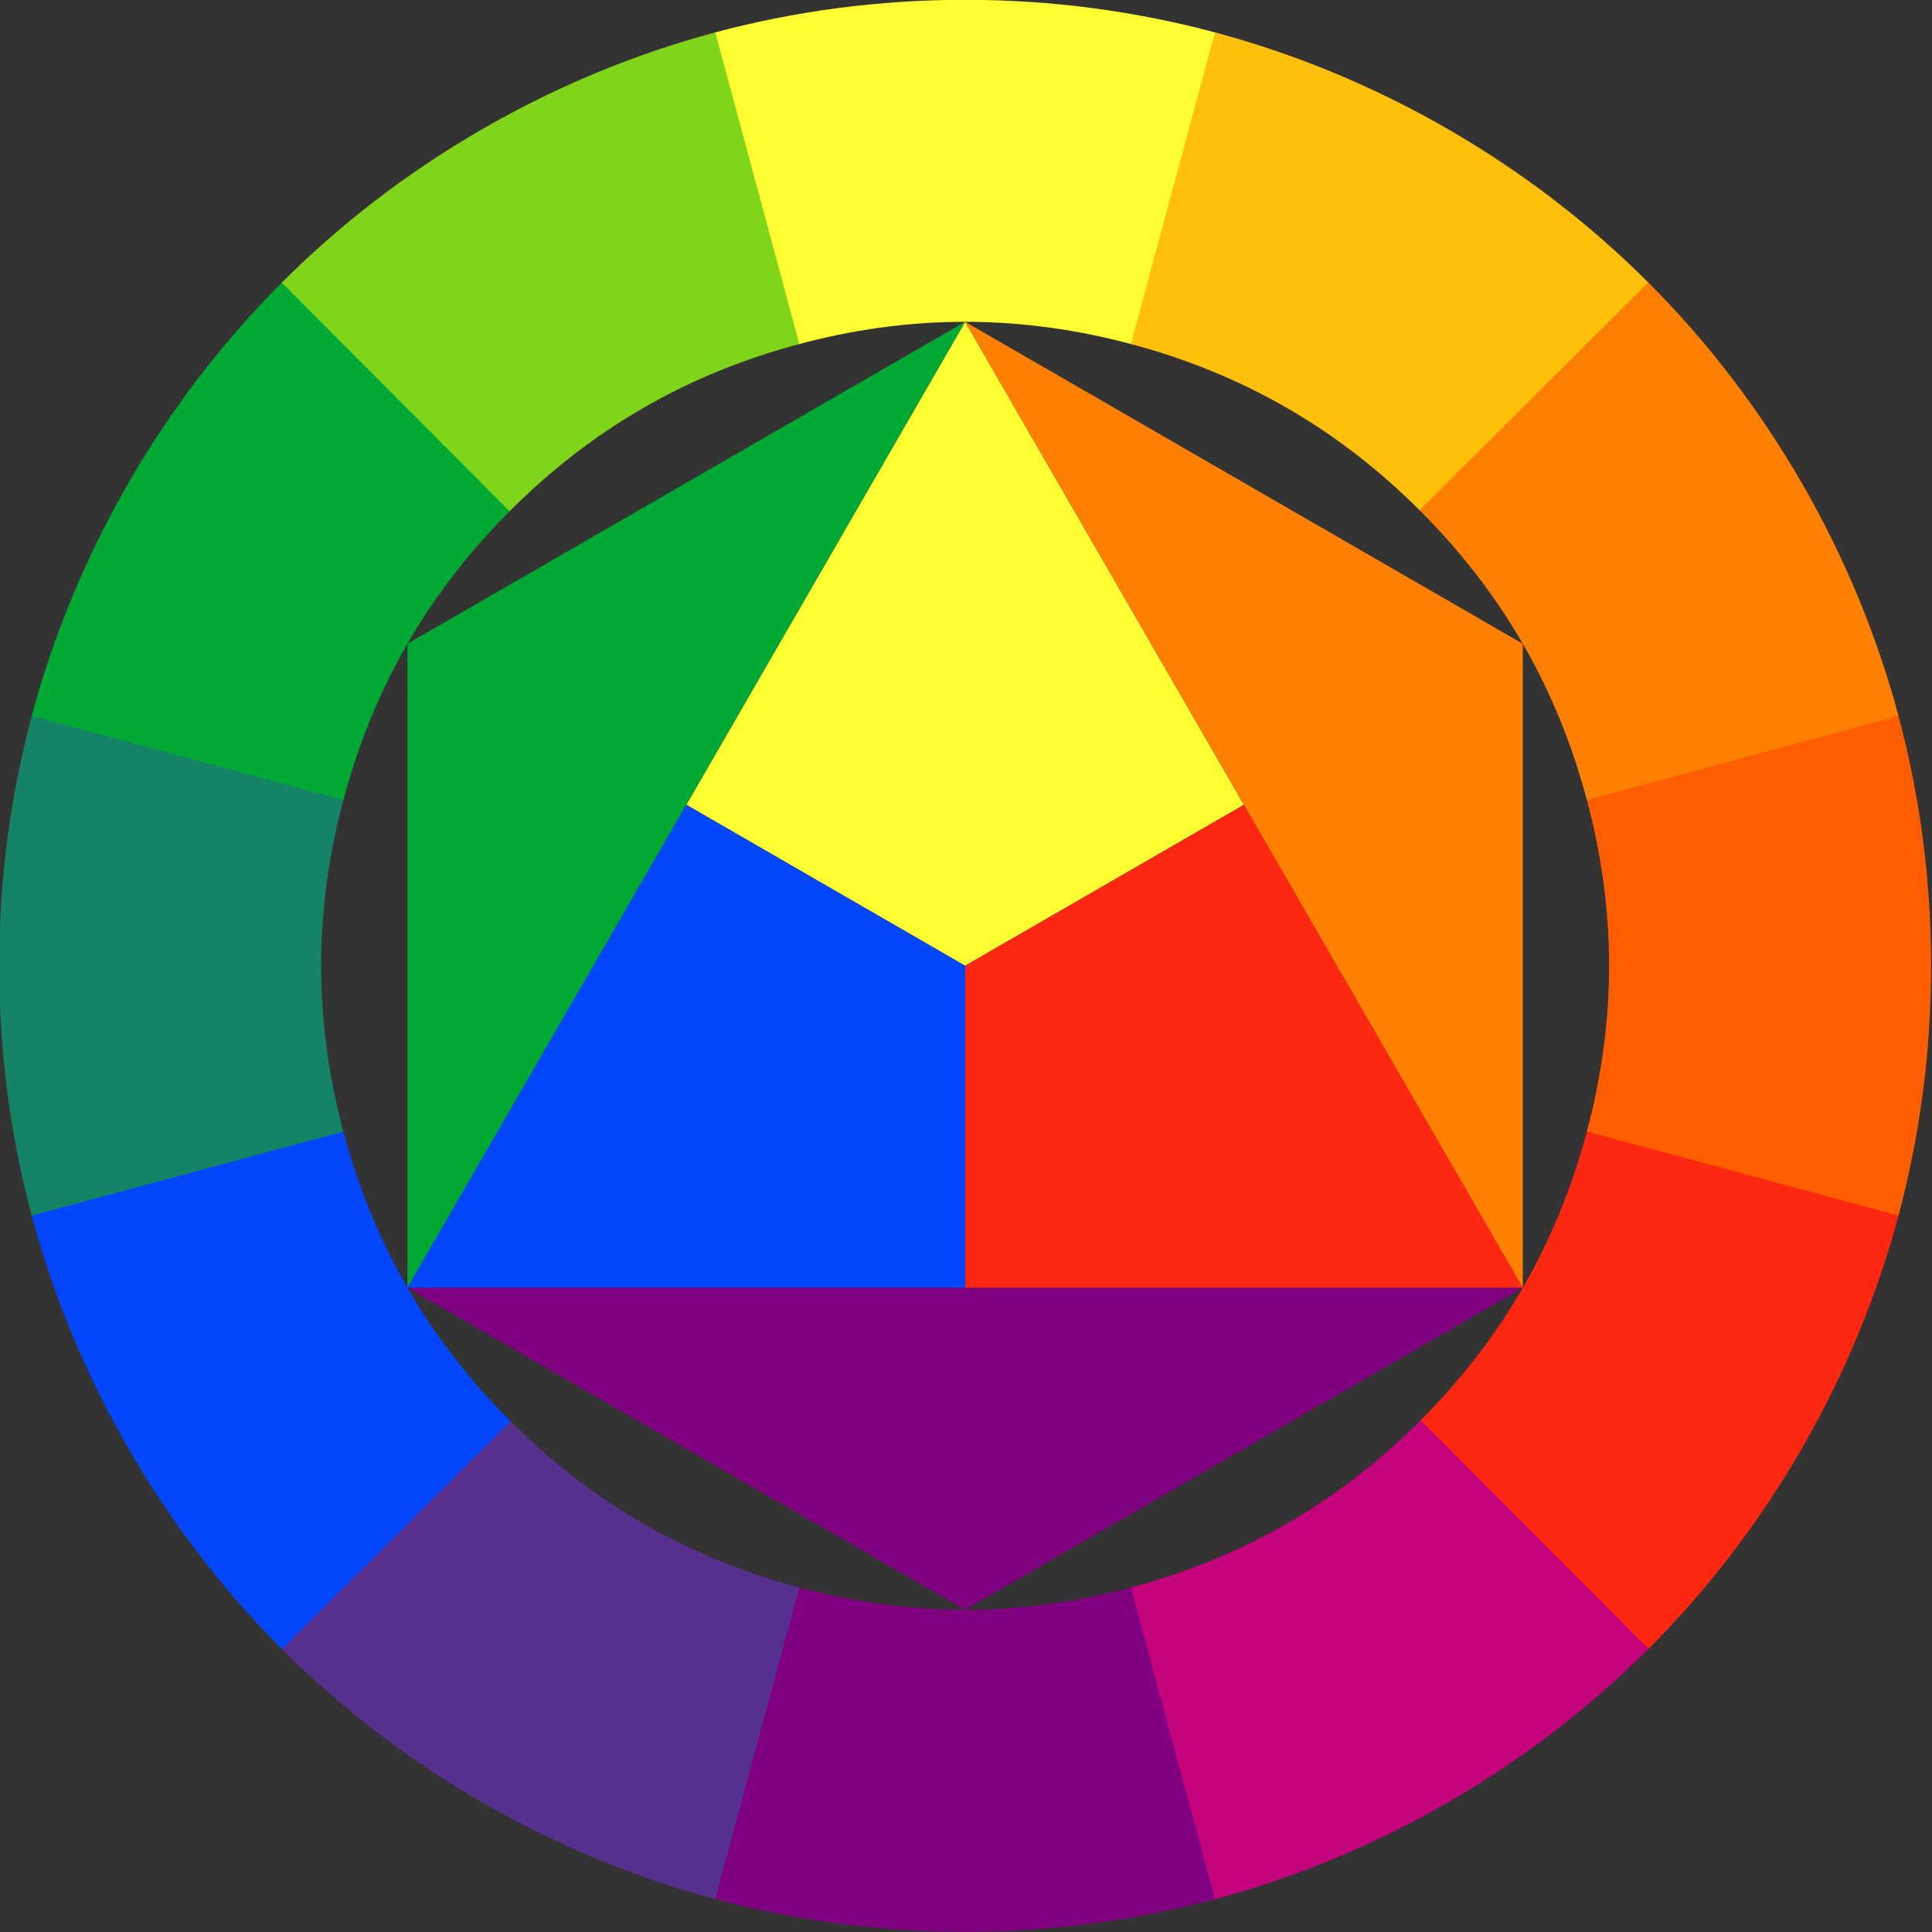
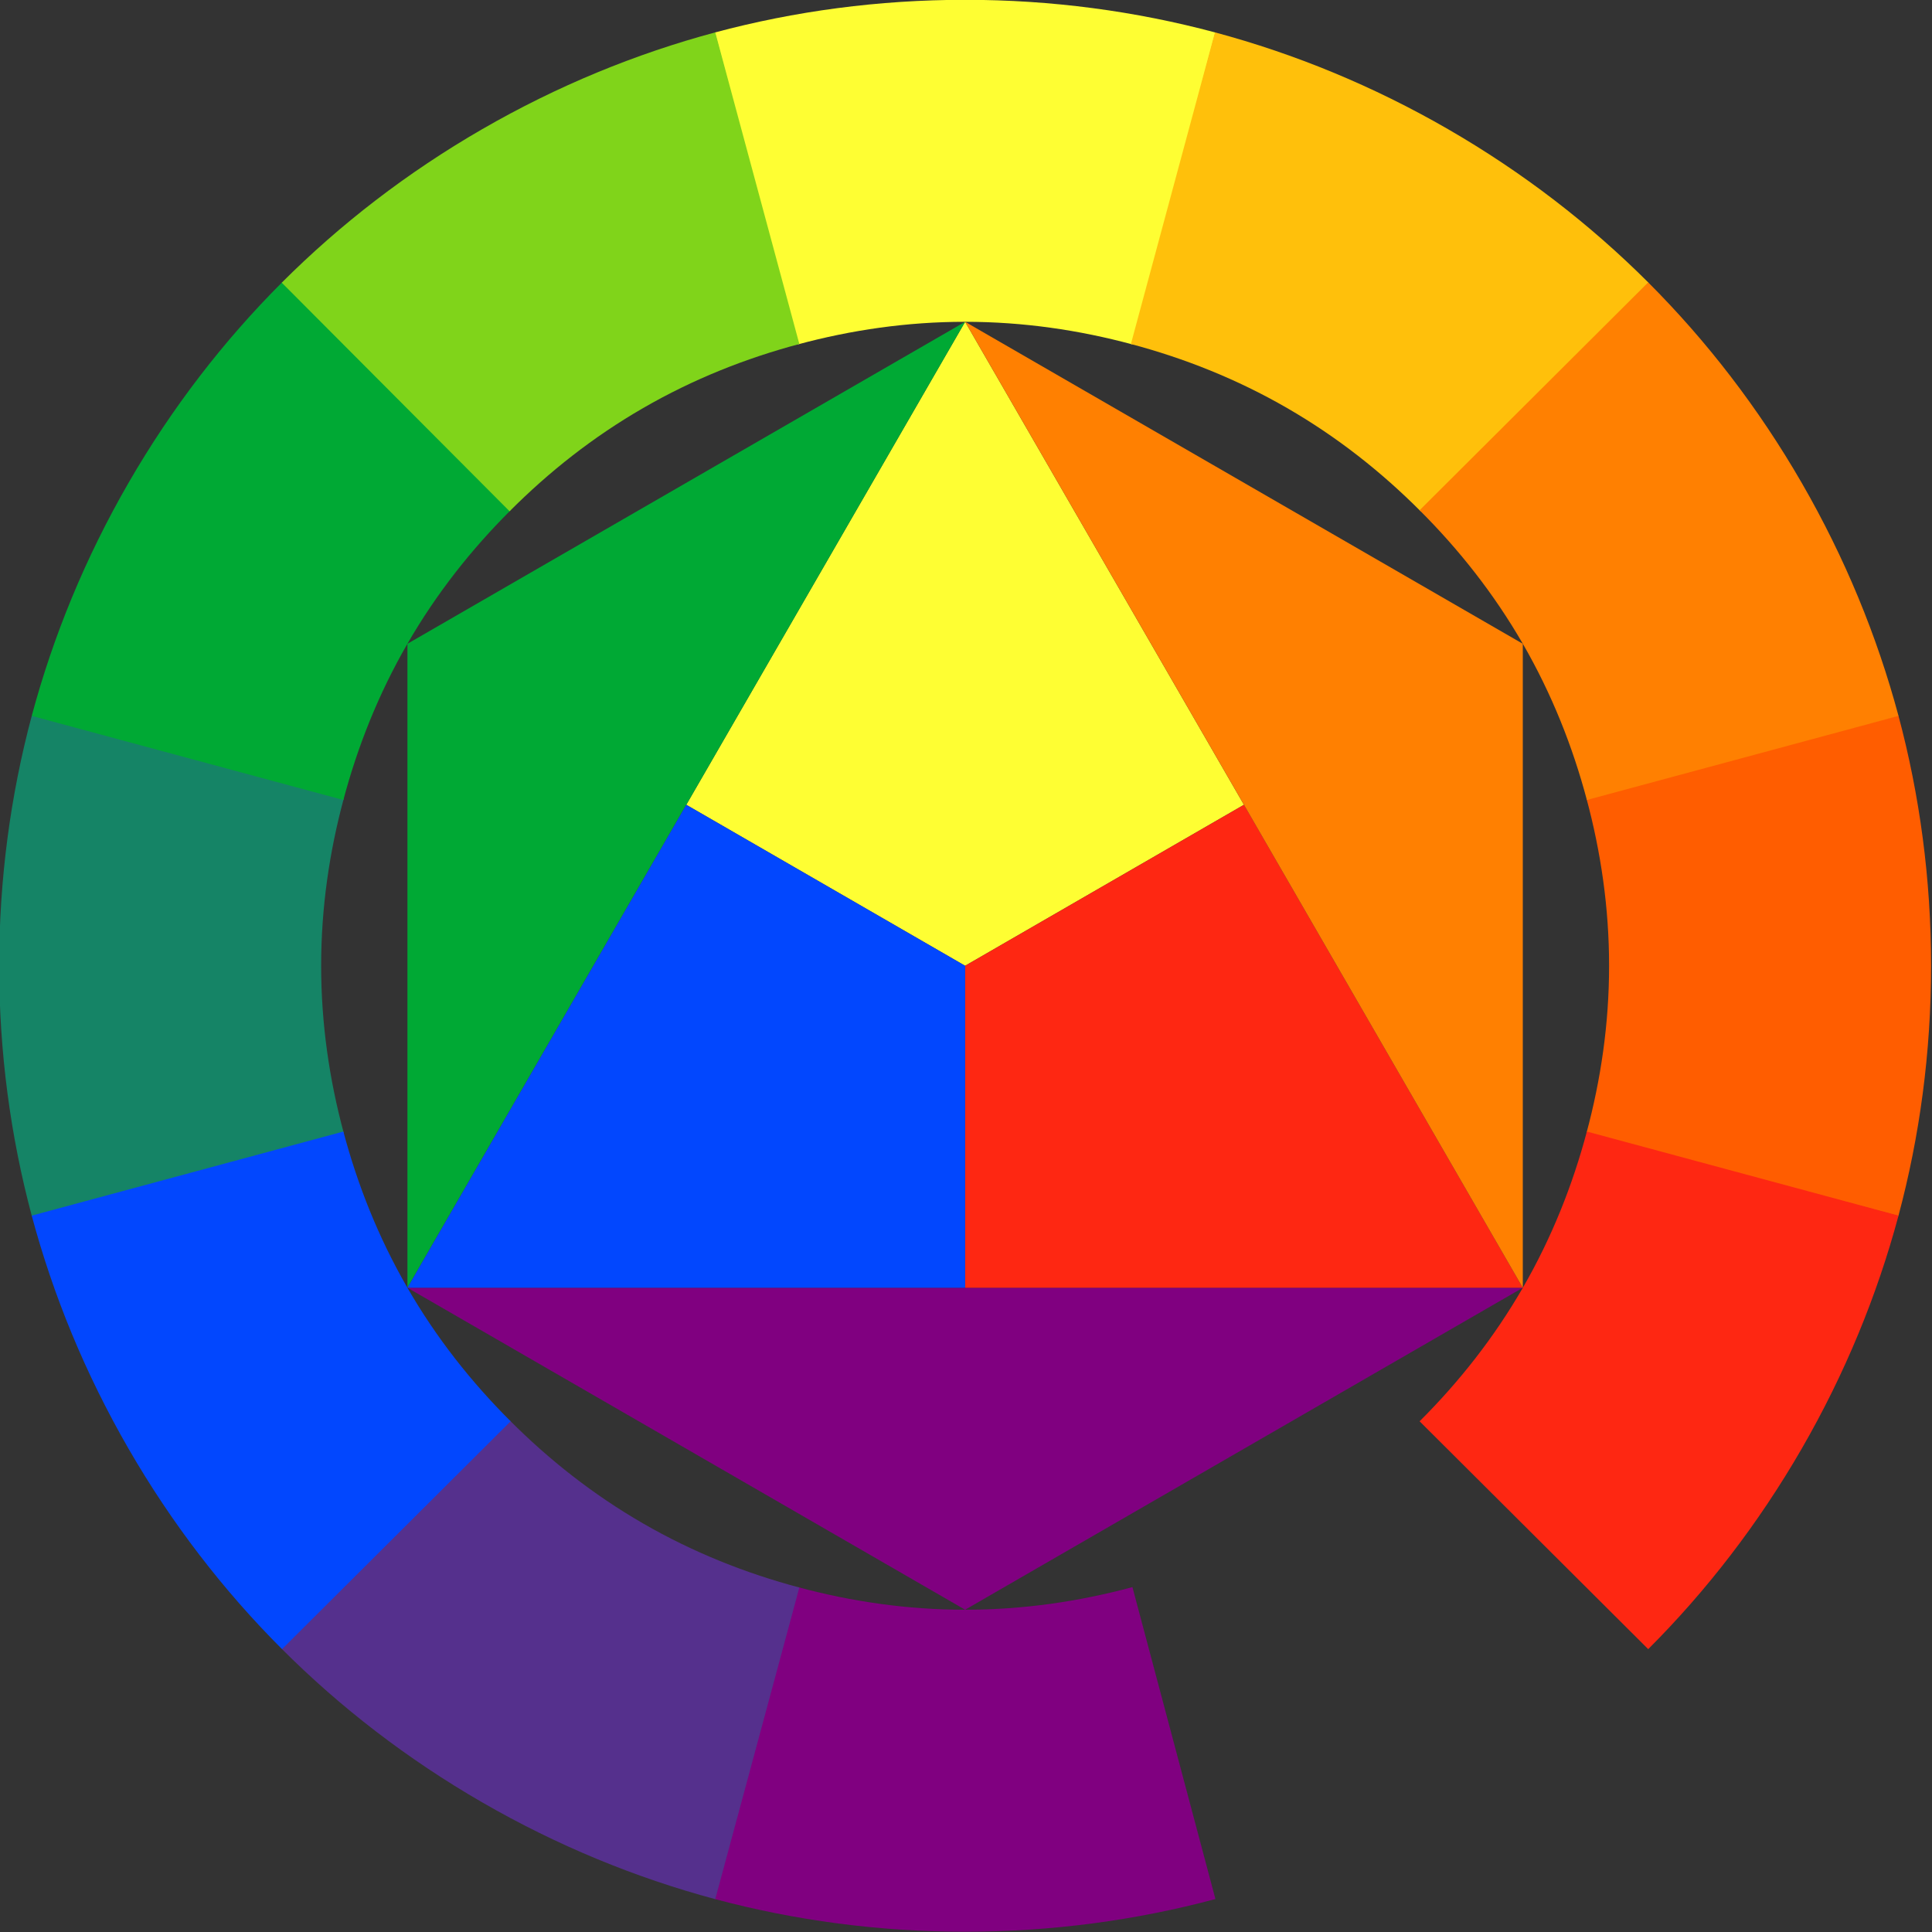
<svg xmlns="http://www.w3.org/2000/svg" width="340" height="340" id="svg2">
  <rect width="100%" height="100%" fill="#333333" stroke="none" />
  <defs id="defs4" />
  <g id="layer1">
    <g transform="translate(340,0)" id="g3590">
      <g transform="matrix(7.083,0,0,7.083,-3456.667,-708.333)" id="g3546" style="stroke:none">
        <path d="m 464,100 c -2.15,0 -4.235,0.281 -6.219,0.812 l 2.062,7.75 C 461.173,108.204 462.558,108 464,108 c 1.442,0 2.827,0.204 4.156,0.562 l 2.062,-7.75 C 468.235,100.281 466.15,100 464,100 z" id="path3548" style="color:#000000;fill:#fefe33;fill-opacity:1;fill-rule:nonzero;stroke:none;stroke-width:0.141;marker:none;visibility:visible;display:inline;overflow:visible;enable-background:accumulate" />
        <path d="m 464,148 c 2.15,0 4.235,-0.281 6.219,-0.812 l -2.062,-7.75 C 466.827,139.796 465.442,140 464,140 c -1.442,0 -2.827,-0.204 -4.156,-0.562 l -2.062,7.75 C 459.765,147.719 461.85,148 464,148 z" id="path3550" style="color:#000000;fill:#800080;fill-opacity:1;fill-rule:nonzero;stroke:none;stroke-width:0.141;marker:none;visibility:visible;display:inline;overflow:visible;enable-background:accumulate" />
        <path d="m 488,124 c 0,-2.15 -0.281,-4.235 -0.812,-6.219 l -7.75,2.062 C 479.796,121.173 480,122.558 480,124 c 0,1.442 -0.204,2.827 -0.562,4.156 l 7.75,2.062 C 487.719,128.235 488,126.15 488,124 z" id="path3552" style="color:#000000;fill:#ff5d00;fill-opacity:1;fill-rule:nonzero;stroke:none;stroke-width:0.141;marker:none;visibility:visible;display:inline;overflow:visible;enable-background:accumulate" />
        <path d="m 440,124 c 0,2.15 0.281,4.235 0.812,6.219 l 7.75,-2.062 C 448.204,126.827 448,125.442 448,124 c 0,-1.442 0.204,-2.827 0.562,-4.156 l -7.75,-2.062 C 440.281,119.765 440,121.85 440,124 z" id="path3554" style="color:#000000;fill:#158466;fill-opacity:1;fill-rule:nonzero;stroke:none;stroke-width:0.141;marker:none;visibility:visible;display:inline;overflow:visible;enable-background:accumulate" />
-         <path d="m 476,103.215 c -1.862,-1.075 -3.809,-1.874 -5.792,-2.406 l -2.089,7.743 c 1.33,0.354 2.632,0.87 3.881,1.591 1.249,0.721 2.346,1.59 3.318,2.565 l 5.661,-5.68 C 479.527,105.577 477.862,104.29 476,103.215 z" id="path3556" style="color:#000000;fill:#ffc00b;fill-opacity:1;fill-rule:nonzero;stroke:none;stroke-width:0.141;marker:none;visibility:visible;display:inline;overflow:visible;enable-background:accumulate" />
+         <path d="m 476,103.215 c -1.862,-1.075 -3.809,-1.874 -5.792,-2.406 l -2.089,7.743 c 1.33,0.354 2.632,0.87 3.881,1.591 1.249,0.721 2.346,1.59 3.318,2.565 l 5.661,-5.68 C 479.527,105.577 477.862,104.29 476,103.215 " id="path3556" style="color:#000000;fill:#ffc00b;fill-opacity:1;fill-rule:nonzero;stroke:none;stroke-width:0.141;marker:none;visibility:visible;display:inline;overflow:visible;enable-background:accumulate" />
        <path d="m 452,144.785 c 1.862,1.075 3.809,1.874 5.792,2.406 l 2.089,-7.743 c -1.33,-0.354 -2.632,-0.87 -3.881,-1.591 -1.249,-0.721 -2.346,-1.59 -3.318,-2.565 l -5.661,5.68 c 1.452,1.452 3.117,2.738 4.979,3.813 z" id="path3558" style="color:#000000;fill:#55308d;fill-opacity:1;fill-rule:nonzero;stroke:none;stroke-width:0.141;marker:none;visibility:visible;display:inline;overflow:visible;enable-background:accumulate" />
        <path d="m 484.785,136 c 1.075,-1.862 1.874,-3.809 2.406,-5.792 l -7.743,-2.089 c -0.354,1.33 -0.87,2.632 -1.591,3.881 -0.721,1.249 -1.59,2.346 -2.565,3.318 l 5.68,5.661 c 1.452,-1.452 2.738,-3.117 3.813,-4.979 z" id="path3560" style="color:#000000;fill:#fe2712;fill-opacity:1;fill-rule:nonzero;stroke:none;stroke-width:0.141;marker:none;visibility:visible;display:inline;overflow:visible;enable-background:accumulate" />
        <path d="m 443.215,112 c -1.075,1.862 -1.874,3.809 -2.406,5.792 l 7.743,2.089 c 0.354,-1.33 0.87,-2.632 1.591,-3.881 0.721,-1.249 1.59,-2.346 2.565,-3.318 l -5.68,-5.661 c -1.452,1.452 -2.738,3.117 -3.813,4.979 z" id="path3562" style="color:#000000;fill:#00a934;fill-opacity:1;fill-rule:nonzero;stroke:none;stroke-width:0.141;marker:none;visibility:visible;display:inline;overflow:visible;enable-background:accumulate" />
        <path d="m 452,103.215 c -1.862,1.075 -3.527,2.361 -4.979,3.813 l 5.661,5.68 c 0.972,-0.975 2.069,-1.844 3.318,-2.565 1.249,-0.721 2.55,-1.237 3.881,-1.591 l -2.089,-7.743 c -1.983,0.532 -3.93,1.331 -5.792,2.406 z" id="path3564" style="color:#000000;fill:#80d41a;fill-opacity:1;fill-rule:nonzero;stroke:none;stroke-width:0.141;marker:none;visibility:visible;display:inline;overflow:visible;enable-background:accumulate" />
-         <path d="m 476,144.785 c 1.862,-1.075 3.527,-2.361 4.979,-3.813 l -5.661,-5.68 c -0.972,0.975 -2.069,1.844 -3.318,2.565 -1.249,0.721 -2.55,1.237 -3.881,1.591 l 2.089,7.743 c 1.983,-0.532 3.93,-1.331 5.792,-2.406 z" id="path3566" style="color:#000000;fill:#c4037d;fill-opacity:1;fill-rule:nonzero;stroke:none;stroke-width:0.141;marker:none;visibility:visible;display:inline;overflow:visible;enable-background:accumulate" />
        <path d="m 484.785,112 c -1.075,-1.862 -2.361,-3.527 -3.813,-4.979 l -5.68,5.661 c 0.975,0.972 1.844,2.069 2.565,3.318 0.721,1.249 1.237,2.55 1.591,3.881 l 7.743,-2.089 C 486.659,115.809 485.86,113.862 484.785,112 z" id="path3568" style="color:#000000;fill:#ff8001;fill-opacity:1;fill-rule:nonzero;stroke:none;stroke-width:0.141;marker:none;visibility:visible;display:inline;overflow:visible;enable-background:accumulate" />
        <path d="m 443.215,136 c 1.075,1.862 2.361,3.527 3.813,4.979 l 5.68,-5.661 c -0.975,-0.972 -1.844,-2.069 -2.565,-3.318 -0.721,-1.249 -1.237,-2.55 -1.591,-3.881 l -7.743,2.089 c 0.532,1.983 1.331,3.93 2.406,5.792 z" id="path3570" style="color:#000000;fill:#0247fe;fill-opacity:1;fill-rule:nonzero;stroke:none;stroke-width:0.141;marker:none;visibility:visible;display:inline;overflow:visible;enable-background:accumulate" />
      </g>
      <g transform="matrix(7.083,0,0,7.083,-3456.667,-708.333)" id="g3572" style="stroke:none">
        <path d="m 450.144,132 27.713,0 L 464,140 450.144,132 z" id="path3574" style="color:#000000;fill:#800080;fill-opacity:1;fill-rule:nonzero;stroke:none;stroke-width:0.141;marker:none;visibility:visible;display:inline;overflow:visible;enable-background:accumulate" />
        <path d="M 464,124 457.072,120 464,108 470.928,120 464,124 z" id="path3576" style="color:#000000;fill:#fefe33;fill-opacity:1;fill-rule:nonzero;stroke:none;stroke-width:0.141;marker:none;visibility:visible;display:inline;overflow:visible;enable-background:accumulate" />
        <path d="m 464,108 -13.856,24 0,-16 13.856,-8 z" id="path3578" style="color:#000000;fill:#00a934;fill-opacity:1;fill-rule:nonzero;stroke:none;stroke-width:0.141;marker:none;visibility:visible;display:inline;overflow:visible;enable-background:accumulate" />
        <path d="m 464,124 6.928,-4 6.928,12 -13.856,0 L 464,124 z" id="path3580" style="color:#000000;fill:#fe2712;fill-opacity:1;fill-rule:nonzero;stroke:none;stroke-width:0.141;marker:none;visibility:visible;display:inline;overflow:visible;enable-background:accumulate" />
        <path d="M 477.856,132 464,108 l 13.856,8 -1e-5,16 z" id="path3582" style="color:#000000;fill:#ff8001;fill-opacity:1;fill-rule:nonzero;stroke:none;stroke-width:0.141;marker:none;visibility:visible;display:inline;overflow:visible;enable-background:accumulate" />
        <path d="m 464,124 0,8 -13.856,0 L 457.072,120 464,124 z" id="path3584" style="color:#000000;fill:#0247fe;fill-opacity:1;fill-rule:nonzero;stroke:none;stroke-width:0.141;marker:none;visibility:visible;display:inline;overflow:visible;enable-background:accumulate" />
      </g>
    </g>
  </g>
</svg>